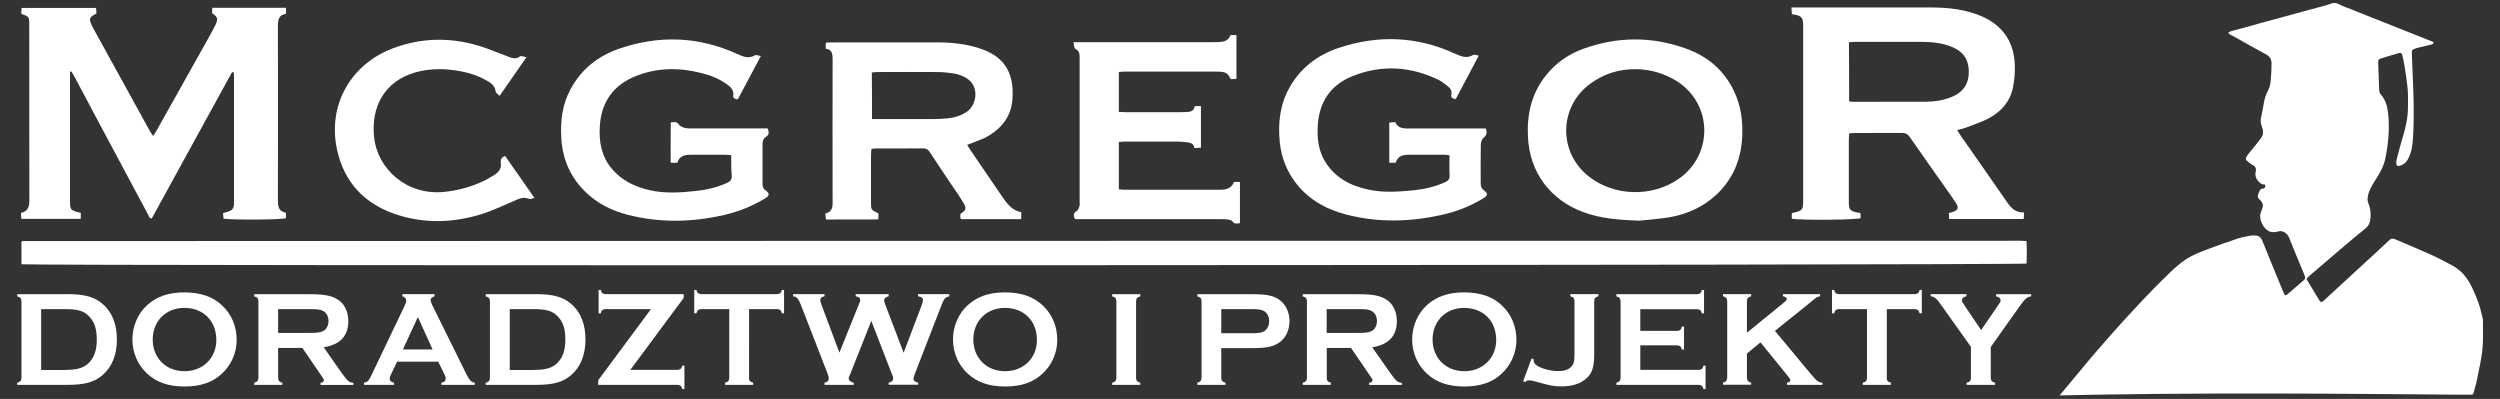
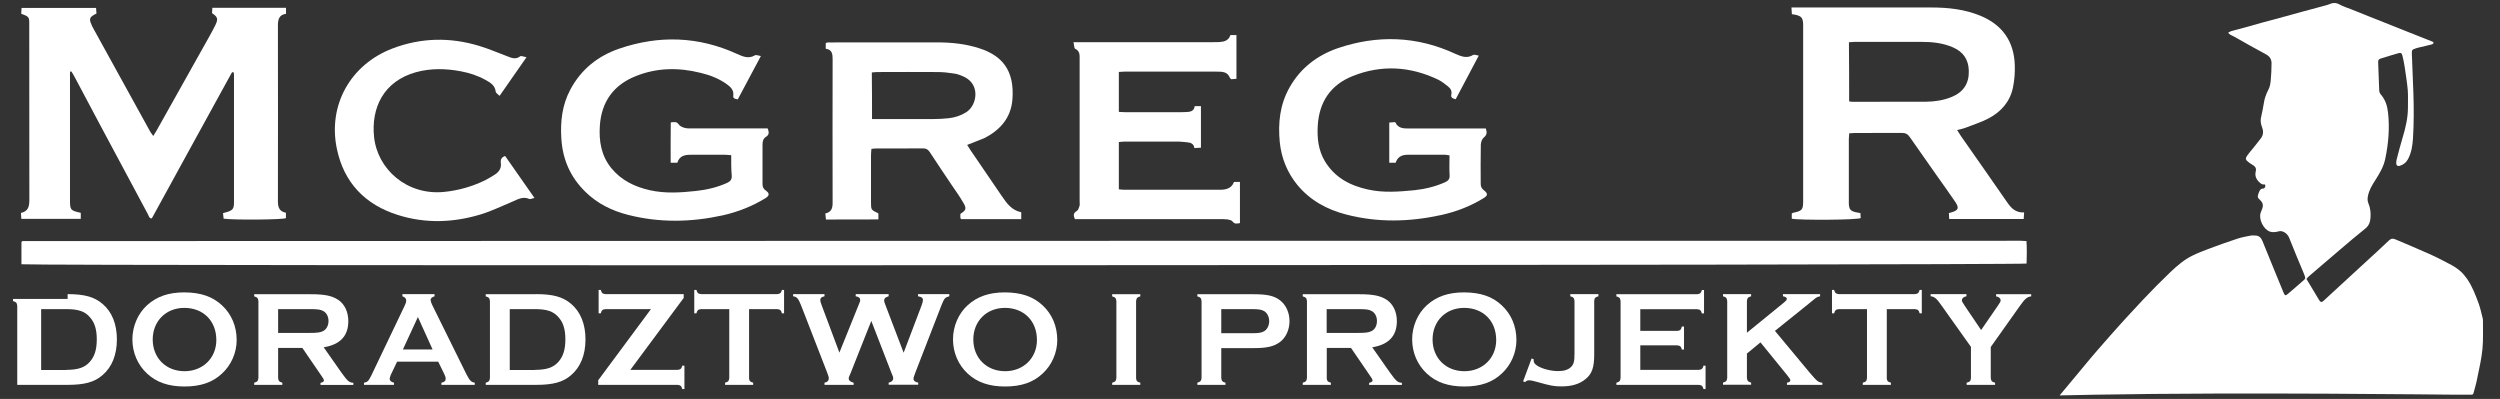
<svg xmlns="http://www.w3.org/2000/svg" version="1.1" id="Warstwa_1" x="0px" y="0px" viewBox="0 0 2436 388.7" style="enable-background:new 0 0 2436 388.7;" xml:space="preserve">
  <rect x="0" y="0" width="2436" height="388.7" fill="#333333" stroke="none" />
  <style type="text/css">
	.st0{fill:#FFFFFF;}
</style>
  <g>
    <path class="st0" d="M2207,179.9c-0.5-0.5-1.3,0.1-2.5-0.3c-1.4-0.5-2.4-1.4-3.6-2.6c-2.9-3.1-3.9-6.3-2.8-10.4   c0.6-2.3-0.4-4.2-2.5-5.5c-1.7-1-3.4-2.1-4.9-3.3c-2.7-2.1-3-3.4-1.1-6.1c1.7-2.5,3.7-4.6,5.5-6.9c2.7-3.4,5.5-6.8,8.1-10.3   c2.5-3.4,2.3-7.4,0.8-11c-1.4-3.5-1.5-6.8-0.6-10.2c1-4.3,1.8-8.6,2.5-12.9c0.7-4.6,2.2-8.8,4.4-13c1.5-2.7,2-6,2.3-9.1   c0.5-5.5,0.8-11.1,0.8-16.7c0-3.8-1.8-6.7-5.5-8.7c-10.5-5.6-20.9-11.5-31.3-17.4c-1.8-1-3.9-1.4-5.5-3.6c1.1-0.5,1.8-1.2,2.8-1.5   c4.2-1.2,8.4-2.2,12.7-3.4c5.6-1.5,11.1-3.1,16.7-4.7c7.9-2.1,15.8-4.2,23.7-6.4c5.8-1.5,11.6-3.2,17.4-4.8   c7.7-2.1,15.4-4.1,23.1-6.2c0.8-0.2,1.5-0.5,2.2-0.8c3.4-1.5,6.4-1.7,10,0.3c3.5,2,7.4,3.1,11.2,4.6c5.6,2.2,11.1,4.5,16.7,6.7   c12.1,4.8,24.2,9.6,36.2,14.4c8.8,3.5,17.4,6.9,26.2,10.4c0.5,0.2,0.9,0.5,1.3,0.8c-0.2,1.8-1.5,1.8-2.6,2.2   c-4.5,1.1-8.9,2.1-13.4,3.2c-0.5,0.2-1.1,0.3-1.5,0.5c-3.5,1.2-3.8,1.5-3.7,5.1c0.5,12.8,1,25.6,1.5,38.4   c0.5,14.7,0.5,29.6-0.4,44.3c-0.5,7.1-1.5,14.1-5.1,20.5c-1.8,3.1-4.5,5.1-7.8,6.1c-1.9,0.6-3.3-0.3-3.4-2.3   c-0.1-1.3,0.1-2.7,0.4-3.9c1.8-6.8,3.5-13.8,5.6-20.6c3.1-10.1,5.5-20.3,5.4-30.9c0-5.5,0.2-11-0.2-16.4c-0.7-7.8-2-15.4-3.1-23   c-0.5-3.5-1.3-6.9-2.1-10.3c-0.6-2.5-1.6-3.1-4.1-2.3c-5.4,1.6-10.7,3.1-16,4.8c-3.1,0.9-3.6,1.5-3.5,4.6c0.3,9,0.6,18,1,26.9   c0.1,1.3,0.6,2.8,1.5,3.8c4.5,5.1,6.4,11.2,7.1,17.7c1.7,15.1,0.4,30.2-2.7,45c-1.6,7.8-5.6,14.4-9.8,21c-3.1,4.8-6,9.6-7.1,15.4   c-0.5,2.5-0.5,4.8,0.5,7.1c1.9,4.5,2.4,9.3,2,14.1c-0.3,4.1-1.5,7.5-4.9,10.3c-8.4,6.8-16.6,13.6-24.7,20.6   c-9.9,8.4-19.8,16.9-29.6,25.3c-1.2,1-2.1,2.1-3.2,3.3c3.8,6.3,7.4,12.4,11.1,18.5c0.4,0.7,0.8,1.3,1.2,2c1.5,2.4,2.5,2.5,4.6,0.6   c13-11.9,25.9-23.9,38.9-35.8c8.3-7.6,16.7-15.2,24.8-23c2.1-1.9,3.9-1.8,6.2-0.8c11.1,4.8,22.4,9.4,33.5,14.4   c7.3,3.3,14.4,7,21.3,10.7c3.1,1.7,6.1,3.8,8.8,6.2c2.3,2.1,4.3,4.6,6.1,7.1c5.1,7.4,8.2,15.7,11.3,24c1.6,4.5,2.6,9.2,3.8,13.9   c0.2,0.9,0.5,1.9,0.4,2.9c-0.1,9.2,0.4,18.4-0.5,27.6c-0.9,9.4-3.1,18.7-5,28.1c-0.8,4.5-2.1,8.9-3.3,13.4c-0.8,3-0.8,3-4.1,3   c-4.4,0-8.8,0-13.1,0c-11.7,0-205.2-2.6-351.7,0c-6.5,0.1-18.9,0.3-34.8,0.7l0,0l30.3-36.4c2.4-2.8,9.6-11.3,19.3-22.2   c12.8-14.5,22.2-24.5,31.9-34.9c8.7-9.2,17.7-18.3,26.8-27c6.5-6.1,13.2-11.9,21.3-15.8c5.3-2.6,10.8-4.7,16.4-6.8   c9-3.4,18-6.6,27.2-9.6c4.4-1.5,8.9-2.2,13.4-3.1c1.2-0.2,2.6,0,3.9,0c3.7,0,5.8,2.1,7.1,5.3c4.1,9.9,8.1,19.8,12.1,29.7   c2.8,7,5.7,14,8.6,20.9c1.2,2.8,1.9,2.9,4.2,0.9c4.6-4,9.4-7.9,13.9-12c2.8-2.5,3.8-2.5,1.8-7.2c-5-11.7-9.8-23.6-14.6-35.5   c-1-2.4-2.7-4.2-5-5.5c-1.8-0.8-3.5-1.2-5.4-0.6c-1.5,0.5-3.2,0.7-4.8,0.7c-1.2,0.1-2.5-0.2-3.5-0.5c-6.4-2.3-11.1-12.1-9-18.4   c0.4-1.2,0.9-2.5,1.4-3.7c1.4-3.5,0.8-6-1.9-8.6c-2.8-2.6-2.7-3.1-1.5-6.9c0.6-1.7,1.3-3.1,2.5-3.9c1.2-0.8,2,0,2.9-0.8   C2207.3,182.8,2207.7,180.6,2207,179.9z" />
    <path class="st0" d="M20.9,257.5c0-7.5,0-14.6,0-21.4c0.3-0.5,0.4-0.7,0.5-0.9s0.3-0.3,0.5-0.3c649.1-0.2,1298.2-0.3,1947.3-0.3   c1.5,0,3.2,0.2,5.4,0.3c0.5,7.5,0.3,14.8,0.1,21.9C1970.2,258.5,32,259.2,20.9,257.5z" />
    <g>
      <path class="st0" d="M20.7,13.4c0.1-2,0.1-3.7,0.3-5.7c24.3,0,48.3,0,72.6,0c0.1,1.8,0.3,3.5,0.4,5.5c-1,0.6-1.8,1-2.7,1.4    c-3.5,2.1-4.2,3.7-3,7.4c0.8,2.4,2.1,4.8,3.4,7.1c18.3,33.3,36.5,66.4,54.9,99.6c0.7,1.1,1.6,2.3,2.7,3.8c1.3-2.1,2.4-3.7,3.4-5.5    c17.3-30.7,34.5-61.6,51.8-92.4c1.8-3.4,3.7-6.7,5.4-10.2c2.8-6.1,2.3-7.8-3.3-11.6c0.1-1.6,0.3-3.3,0.3-5.2c24.1,0,47.8,0,71.8,0    c0,2.1,0,3.8,0,5.9c-6.5,0.8-7.9,5.1-7.9,11.2c0.1,57.2,0.1,114.2,0,171.4c0,5.8,1.3,10,7.8,11.2c0,1.8,0,3.7,0,5.2    c-1.4,1.6-50.5,2-60.7,0.6c-0.1-1.6-0.3-3.3-0.6-5.4c1.4-0.4,2.4-0.7,3.5-1c5.9-1.7,7.2-3.3,7.2-9.3c0-41.3,0-82.8,0-124.1    c0-1-0.1-1.8-0.3-2.7c-0.4-0.1-0.7-0.3-0.8-0.3c-0.1,0-0.4,0.1-0.6,0.1c-0.4,0.4-0.7,0.8-1,1.4c-25.8,46.8-51.4,93.7-77.1,140.5    c-0.1,0.1-0.3,0.3-0.6,0.6c-2.4-0.4-2.7-2.7-3.5-4.2c-15.4-28.7-30.9-57.6-46.3-86.5C89.3,106.3,81,90.5,72.5,74.6    c-0.8-1.7-2-3.3-3-5c-0.4,0.1-0.8,0.1-1.3,0.3c0,2.1,0,4.2,0,6.4c0,39.5,0,79.1,0,118.6c0,9.8,0.4,10.2,10.5,12.5    c0,1.8,0,3.7,0,5.9c-19.2,0-38.4,0-57.9,0c-0.1-2-0.3-3.7-0.4-5.8c7.2-1.6,8.2-6.4,8.2-12.7c-0.1-56.5-0.1-113.1-0.1-169.6    c0-0.4,0-0.8,0-1.3C28.6,16.5,28.3,16.2,20.7,13.4z" />
      <path class="st0" d="M1972.3,207c-0.1,2.7-0.3,4.4-0.4,6.4c-24.3,0-48.3,0-72.6,0c-0.1-2-0.1-3.7-0.3-5.8c1.1-0.3,2.1-0.6,3-0.8    c6.2-2,7.1-4.1,3.4-9.8c-6.2-9.2-12.7-18.1-19.1-27.2c-8.5-12-17-24.1-25.3-36.1c-2-3-4.2-4.2-7.9-4.2c-15.3,0.1-30.7,0-46,0.1    c-1.6,0-3.1,0.1-5.2,0.3c-0.1,2.1-0.4,4.1-0.4,6.1c0,20.2,0,40.3,0,60.6c0,0.6,0,1.3,0,1.8c0.3,5.5,1.4,7.1,6.8,8.4    c1.4,0.3,2.7,0.4,4.5,0.8c0.1,1.8,0.1,3.5,0.3,4.8c-1.4,2-60,2.3-67.2,0.7c0-1.7,0-3.4,0-5c0.6-0.3,0.8-0.7,1.1-0.7    c9.2-2,10-2.8,10-11.9c0-56.5,0-112.9,0-169.6c0-0.8,0-1.6,0-2.4c-0.3-6.1-1.7-7.8-7.5-9.1c-1-0.1-2-0.3-3.5-0.6    c-0.1-1.8-0.3-3.8-0.4-6.5c2.4,0,4.4,0,6.4,0c43.3,0,86.8,0,130.1,0c16.4,0,32.6,1.8,48,8.2c21.1,8.9,32.3,24.9,33.1,47.7    c0.3,7.4-0.3,15-1.8,22.2c-2.8,13.6-11.5,23.5-23.6,29.9c-7.1,3.7-14.9,6.2-22.4,9.1c-2.4,1-5,1.4-8.4,2.3    c1.4,2.3,2.5,4.1,3.7,5.8c15,21.5,30.1,42.9,45,64.5C1959.6,202.7,1964,207.4,1972.3,207z M1801.8,98.8c1.3,0.1,2,0.4,2.8,0.4    c24.2,0,48.4,0,72.6-0.1c8.4-0.1,16.4-1.4,24.2-4.5c11.7-4.7,17.4-13.2,17-25.8c-0.3-10.9-5.5-18.3-15.3-22.6s-20.2-5.4-30.7-5.4    c-21.8,0-43.6,0-65.4,0c-1.7,0-3.5,0.3-5.4,0.4C1801.8,60.6,1801.8,79.7,1801.8,98.8z" />
      <path class="st0" d="M942.4,141.2c1.1,1.8,2.3,3.5,3.3,5.2c10.2,15,20.5,29.9,30.7,45c4.7,6.9,9.6,13.6,18.7,15.4    c0,2.4,0,4.4,0,6.7c-19.7,0-39.1,0-58.5,0c-0.3-0.4-0.8-0.7-0.8-1c-0.1-1.4,0-2.8,0-4.1c5.5-3.5,6.2-5.2,3-10.6    c-3.5-6.1-7.6-11.9-11.6-17.7c-7.1-10.6-14.2-21.1-21.1-31.7c-1.6-2.4-3.3-3.8-6.2-3.8c-16,0.1-31.8,0.1-47.8,0.1    c-0.8,0-1.6,0.3-3,0.4c-0.1,2.1-0.4,4.2-0.4,6.4c0,15.1,0,30.3,0,45.4c0,7.6,0,7.6,7.2,11c0,1.6,0,3.4,0,5.9    c-17.1,0.1-33.8,0.1-51.1,0.1c-0.3-2.3-0.4-4-0.6-5.9c6.1-1.3,7.2-5.4,7.1-10.9c-0.1-46.4-0.1-92.8,0-139.3    c0-5.1-0.4-9.5-6.7-10.3c0-2,0-3.8,0-5.5c0.7-0.3,1.3-0.6,1.8-0.6c5.1-0.1,10-0.1,15.1-0.1c30.4,0,60.9,0,91.4,0    c14.2,0,28.2,1.4,41.8,5.9c20.7,6.8,34.1,20.4,31.8,49.7c-1.4,18-12,29.9-27.6,37.8C953.7,136.9,948.2,138.8,942.4,141.2z     M849.7,116c2.7,0,4.8,0,7.1,0c17.7,0,35.5,0,53.2,0c4.8,0,9.6-0.3,14.4-0.8c6.1-0.7,11.7-2.5,17-5.8c10.6-6.5,14.3-27.2-2.3-34.7    c-3.1-1.4-6.4-2.7-9.8-3.1c-5.1-0.8-10.5-1.4-15.6-1.4c-19.5-0.1-39.2-0.1-58.7,0c-1.7,0-3.5,0.3-5.5,0.4    C849.7,85.4,849.7,100.1,849.7,116z" />
-       <path class="st0" d="M1597.4,215c-21.5-0.7-38.1-2.3-54.1-8.1c-32.8-11.9-53.1-39.2-54.5-74.2c-1-21.8,3.7-42,17.7-59.4    c9.8-12.2,22.1-20.7,36.7-25.9c33.1-11.9,66.5-12,99.5-0.1c21.2,7.5,37.4,21.2,47.1,41.9c6.7,14,8.5,28.9,7.8,44.3    c-1.1,22.4-9.3,41.6-25.9,56.9c-12.9,11.7-28.3,18.4-45.3,21.4C1615.4,213.5,1604.1,214.3,1597.4,215z M1593.2,67.4    c-15.9,0-30.1,4.5-43,13.7c-31.1,22.1-32.3,66.8-2.4,90.6c24.9,19.8,62.1,20.7,88.2,2.4c33.4-23.4,33-72.6-2-95    C1621.5,71.4,1607.9,67.4,1593.2,67.4z" />
      <path class="st0" d="M1412.4,151.4c-2-0.3-3.1-0.6-4.2-0.6c-12.2,0-24.2,0-36.4,0c-5.5,0-9.9,1.7-11.9,7.8c-2,0-3.8,0-6.2,0    c0-13,0-25.9,0-39.2c1.8-0.1,3.8-0.3,5.8-0.4c2.7,6.2,8.1,6.2,13.4,6.2c22.8,0,45.6,0,68.4,0c2.1,0,4.4,0,6.5,0    c1.3,4,1,6.4-2.1,8.9c-1.7,1.4-2.7,4.5-2.8,6.9c-0.3,12.7-0.1,25.5-0.1,38.1c0,2.4,0.7,4.5,3,6.2c4.2,3.3,4.1,5.2-0.4,7.9    c-12.9,7.9-26.8,13.2-41.5,16.4c-30.9,6.7-61.6,7.4-92.3-0.6c-18.5-4.8-34.8-13.6-47.3-28.6c-10-12.2-15.7-26.3-17.3-41.9    c-1.8-18.7,0.1-36.7,9.6-53.4c10.6-18.8,26.8-31.1,46.8-38.1c38.9-13.2,77.3-11.9,114.8,5.5c5.7,2.5,11.2,4.8,17.3,1    c1-0.6,2.8,0.3,5.4,0.7c-7.8,14.6-15,28.4-22.5,42.5c-2.7-0.8-5-1.3-4.2-4.7c0.7-3.4-0.8-5.9-3.4-7.9c-3-2.4-6.1-4.8-9.5-6.5    c-27.2-13-55.2-14.7-83.2-3.5c-21.5,8.5-32.8,25.3-34.1,48.5c-0.7,12,0.6,23.8,6.9,34.4c9.6,16,24.6,23.9,42.2,27.7    c14.9,3.3,29.7,2.1,44.6,0.7c10.5-1.1,20.7-3.5,30.3-7.8c3.1-1.4,4.7-3.1,4.5-6.8C1412.1,164.8,1412.4,158.4,1412.4,151.4z" />
      <path class="st0" d="M712.5,151.2c-2.4-0.1-4.2-0.4-5.9-0.4c-11,0-22.2,0-33.3,0c-6.1,0-11.3,1-13.3,7.8c-2.1,0-4,0-6.5,0    c0-13.2-0.1-26.2,0.1-39.3c3.3-0.4,5.7-1.1,7.8,2c1.1,1.7,3.8,2.8,6.1,3.4c2.5,0.6,5.2,0.4,7.8,0.4c21.9,0,44,0,66,0    c2.1,0,4.4,0,6.7,0c1.4,3.5,1.7,6.2-1.6,8.2c-2.7,1.7-3.4,4.4-3.4,7.4c0,12.9,0,25.9,0,38.8c0,2.5,0.8,4.5,3.1,6.1    c4,2.8,3.8,5-0.4,7.6c-12.9,7.9-26.8,13.3-41.3,16.6c-30.9,6.8-61.6,7.4-92.3-0.4c-15.7-4-29.9-10.9-41.6-22.4    c-14.6-14.2-22.2-31.4-23.5-51.7c-1.1-16.8,0.7-33.1,8.8-48.1c10.5-19.7,26.9-32.7,47.6-39.8c38.9-13.3,77.3-12,114.9,5.2    c5.7,2.5,11,5,17.3,1.3c1.1-0.7,3.3,0.3,5.8,0.7c-7.8,14.6-15.1,28.4-22.5,42.2c-2.7-0.3-4.8-1-4.4-3.5c0.8-5.9-3-8.9-6.9-11.7    c-7.5-5.2-16-8.5-24.9-10.6c-21.5-5.4-42.9-5.1-63.5,3.3c-21.4,8.6-33.1,24.9-34.7,48.1c-1,15.1,1.3,29.4,11.3,41.6    c9.8,11.9,22.9,18.1,37.6,21.4c14.9,3.3,29.7,2.3,44.6,0.7c10.5-1.1,20.7-3.5,30.3-7.8c3.5-1.6,5-3.5,4.7-7.4    C712.4,164.5,712.5,158,712.5,151.2z" />
      <path class="st0" d="M1046,41.1c3.4,0,5.8,0,8.2,0c42.3,0,84.6,0,127.1,0c2.3,0,4.4,0,6.7-0.1c4.8-0.3,9.2-1.4,10.9-6.8    c2,0,3.8,0,5.9,0c0,14.3,0,28.3,0,42.6c-1.8,0.1-3.5,0.3-5.2,0.4c-0.6-0.7-1-1-1.3-1.6c-1.6-4-4.7-5.4-8.5-5.7    c-1.4-0.1-2.8-0.1-4.2-0.1c-30,0-60.2,0-90.2,0c-1.6,0-3.1,0.1-5.2,0.3c0,13,0,25.8,0,38.9c2,0.1,3.8,0.3,5.7,0.3    c18.4,0,36.7,0,55.1,0c1.4,0,2.8-0.1,4.2-0.1c4.2-0.1,8.4-0.6,8.9-5.8c2.3,0,4.1,0,6.1,0c0,13.6,0,26.8,0,40.5    c-2.1,0.1-4,0.3-6.4,0.4c-0.6-4.5-3.8-5.4-7.5-5.7c-2.4-0.1-4.8-0.6-7.2-0.6c-18,0-36,0-53.8,0c-1.6,0-3.1,0.3-5.1,0.4    c0,15.4,0,30.7,0,46.1c2,0.1,3.5,0.4,5.1,0.4c31.3,0,62.6,0,93.7,0c6.1,0,11.2-1.6,13.4-7.6c2,0,3.7,0,5.8,0c0,13.6,0,26.8,0,40.1    c-2.8,0.4-5.1,1.3-7.2-1.6c-0.8-1.1-3.1-1.7-4.8-2c-3-0.3-6.1-0.3-9.1-0.3c-44.2,0-88.3,0-132.5,0c-2.4,0-4.8,0-7.2,0    c-1.6-3.5-1.7-5.8,1.8-7.9c1.4-0.8,2.1-3.1,2.7-5c0.4-1.3,0.1-2.8,0.1-4.2c0-46.1,0-92.4,0-138.6c0-4,0.4-8.1-4.4-10.3    C1046.6,47,1046.7,43.9,1046,41.1z" />
      <path class="st0" d="M513,55.8c-9.1,13-17.4,25.1-26.2,37.6c-1.7-1.7-3.7-2.8-3.8-4.2c-0.7-6.2-5.4-8.8-9.9-11.3    c-7.4-4.2-15.6-6.8-23.9-8.4c-14.6-2.8-29.3-3.1-43.7,0.8c-31.8,8.8-44,34.8-41,63.3c3.3,31,31.6,57,68.2,53.4    c14-1.4,27.3-5.2,39.9-11.3c3.4-1.7,6.7-3.8,9.9-5.8c4-2.7,6.2-6.2,5.5-11.2c-0.4-3.3,0.6-5.4,4.2-6.7    c9.3,13.3,18.7,26.6,28.6,40.9c-2.3,0.4-4,1.4-5,1c-5.9-2.7-10.9,0.1-16.1,2.4c-10.2,4.2-20.2,9.2-30.9,12.5    c-26.9,8.2-54.1,9.2-81,0.7c-32-10-52.8-31.6-59.6-64.7c-8.8-42.5,13.4-81.9,54.1-97.5c27.7-10.6,55.9-11.2,84.2-2.7    c9.5,2.8,18.5,6.8,27.7,10.2c4.1,1.6,8.2,3.5,12.6,0.1C507.9,54.1,510.3,55.3,513,55.8z" />
    </g>
    <g>
-       <path class="st0" d="M65.9,286.6c16.4,0,26,2.7,33.9,9.4c9.3,7.8,14.1,19.8,14.1,34.7c0,15.1-4.8,27-14.1,34.9    c-7.8,6.8-17.6,9.4-33.9,9.4H16.8v-2.1c3-0.8,3.8-1.7,4.1-4.6v-74.9c-0.3-2.9-1.1-3.8-4.1-4.6v-2.1H65.9z M64.4,360.4    c11.7,0,18.2-2.3,23.1-7.8c4.6-5.2,6.8-11.9,6.8-21.9c0-9.8-2.1-16.6-6.8-21.7c-4.9-5.7-11.4-7.8-23.1-7.8H40.1v59.3H64.4z" />
+       <path class="st0" d="M65.9,286.6c16.4,0,26,2.7,33.9,9.4c9.3,7.8,14.1,19.8,14.1,34.7c0,15.1-4.8,27-14.1,34.9    c-7.8,6.8-17.6,9.4-33.9,9.4H16.8v-2.1v-74.9c-0.3-2.9-1.1-3.8-4.1-4.6v-2.1H65.9z M64.4,360.4    c11.7,0,18.2-2.3,23.1-7.8c4.6-5.2,6.8-11.9,6.8-21.9c0-9.8-2.1-16.6-6.8-21.7c-4.9-5.7-11.4-7.8-23.1-7.8H40.1v59.3H64.4z" />
      <path class="st0" d="M216.3,297.5c9.3,8.6,14.3,20.4,14.3,33.9c0,12.2-5.3,24.4-14.3,32.6c-9.1,8.6-20.8,12.6-36.5,12.6    c-15.5,0-27.3-4-36.5-12.6c-9.1-8.4-14.3-20.4-14.3-33.3c0-12.7,5.3-25.1,14.3-33.3c9.4-8.5,20.9-12.5,36.3-12.5    C195.6,285,207,288.9,216.3,297.5z M148.8,330.8c0,18,12.9,30.9,31,30.9c17.9,0,31-12.9,31-30.4c0-18.6-12.7-31.3-31.2-31.3    C161.7,300,148.8,312.9,148.8,330.8z" />
      <path class="st0" d="M271,368.3c0.3,2.9,1.1,3.8,4.1,4.6v2.1h-27.4v-2.1c3-0.8,3.8-1.7,4.1-4.6v-74.9c-0.3-2.9-1.1-3.8-4.1-4.6    v-2.1h55.2c13.5,0,20.5,1.5,26.4,5.3c6.4,4.1,10.1,11.8,10.1,20.9c0,14.5-8,22.9-24,25.5l17.1,24.4c6.4,8.9,7.7,9.9,11.8,10.2v2.1    h-32v-2.1c2.1-0.3,3.3-1.2,3.3-2.3c0-0.9-0.5-2-3.2-5.7l-17.8-26H271V368.3z M300.9,324.4c8.7,0,11.3-0.4,14.3-2    c3-1.7,4.9-5.3,4.9-9.7c0-4.2-1.9-7.8-4.9-9.5s-5.3-2-14.3-2H271v23.2H300.9z" />
      <path class="st0" d="M386.9,352.5l-6,12.5c-0.7,1.6-1.2,3.2-1.2,4.1c0,1.9,1.5,3.2,4.2,3.8v2.1h-29.2v-2.1c3.3-0.5,4.4-1.6,7-6.8    l32.5-68c1.1-2.1,1.6-3.8,1.6-5.2c0-2-1.2-3.4-3.7-4.2v-2.1h31.3v2.1c-2.3,0.7-3.8,2-3.8,3.4c0,1.3,0.8,3.8,2.3,6.6l32.7,66.2    c3.2,6.1,4.5,7.4,8,8v2.1h-32.5v-2.1c2.8-0.4,4.2-1.7,4.2-4c0-1.1-0.4-2.3-1.2-4l-6.1-12.5H386.9z M407.2,308.9l-14.6,31.6h28.9    L407.2,308.9z" />
      <path class="st0" d="M522.5,286.6c16.4,0,26,2.7,33.9,9.4c9.3,7.8,14.1,19.8,14.1,34.7c0,15.1-4.8,27-14.1,34.9    c-7.8,6.8-17.6,9.4-33.9,9.4h-49.2v-2.1c3-0.8,3.8-1.7,4.1-4.6v-74.9c-0.3-2.9-1.1-3.8-4.1-4.6v-2.1H522.5z M521,360.4    c11.7,0,18.2-2.3,23.1-7.8c4.6-5.2,6.8-11.9,6.8-21.9c0-9.8-2.1-16.6-6.8-21.7c-4.9-5.7-11.4-7.8-23.1-7.8h-24.3v59.3H521z" />
      <path class="st0" d="M660.2,360.4c2.9-0.3,3.8-1.1,4.6-4.1h2.1v22.8h-2.1c-0.8-3-1.7-3.8-4.6-4.1h-77.3v-4.5l51.4-69.3H590    c-2.9,0.3-3.8,1.1-4.6,4.1h-2.1v-22.8h2.1c0.8,3,1.7,3.8,4.6,4.1h76.2v3.7l-52,70.1H660.2z" />
      <path class="st0" d="M729.8,368.3c0.3,2.9,1.1,3.8,4.1,4.6v2.1h-27.4v-2.1c3-0.8,3.8-1.7,4.1-4.6v-67.1h-27.4    c-2.9,0.3-3.8,1.1-4.6,4.1h-2.1v-22.8h2.1c0.8,3,1.7,3.8,4.6,4.1h74.1c2.9-0.3,3.8-1.1,4.6-4.1h2.1v22.8h-2.1    c-0.8-3-1.7-3.8-4.6-4.1h-27.4V368.3z" />
      <path class="st0" d="M828.7,363.9c-1.7,3.8-1.7,3.8-1.7,4.9c0,1.9,1.6,3.3,4.8,4.1v2.1h-28.4v-2.1c2.8-0.5,4.2-2,4.2-4.4    c0-0.9-0.4-2.3-1.7-5.7l-25.3-65.2c-2.7-6.8-4.1-8.4-7.8-8.9v-2.1h30.6v2.1c-3,0.7-4.1,1.6-4.1,3.7c0,1.1,0.3,2.3,1.1,4.4    l17.5,46.8l19-47.1c1.3-3.2,1.3-3.2,1.3-4c0-2.1-1.3-3.3-4.4-3.8v-2.1h32.1v2.1c-3,0.8-4.4,2-4.4,4.1c0,0.9,0.3,2,1.1,4l17.9,46.9    l17.5-46.1c0.9-2.5,1.3-4,1.3-5.2c0-2.1-1.3-3.2-4.8-3.7v-2.1h30.5v2.1c-4.2,1.1-4.8,1.7-7.7,8.9l-25.3,65.2    c-1.3,3.4-1.9,5.2-1.9,6.2c0,2,1.7,3.4,4.6,3.8v2.1h-28.8v-2.1c2.8-0.4,4.4-2,4.4-4.2c0-1.3,0-1.3-1.9-5.8L849,312.7L828.7,363.9z    " />
      <path class="st0" d="M1015.9,297.5c9.3,8.6,14.3,20.4,14.3,33.9c0,12.2-5.3,24.4-14.3,32.6c-9.1,8.6-20.8,12.6-36.5,12.6    c-15.5,0-27.3-4-36.5-12.6c-9.1-8.4-14.3-20.4-14.3-33.3c0-12.7,5.3-25.1,14.3-33.3c9.4-8.5,20.9-12.5,36.3-12.5    C995.2,285,1006.6,288.9,1015.9,297.5z M948.4,330.8c0,18,12.9,30.9,31,30.9c17.9,0,31-12.9,31-30.4c0-18.6-12.7-31.3-31.2-31.3    C961.3,300,948.4,312.9,948.4,330.8z" />
      <path class="st0" d="M1111.1,375h-27.4v-2.1c3-0.8,3.8-1.7,4.1-4.6v-74.9c-0.3-2.9-1.1-3.8-4.1-4.6v-2.1h27.4v2.1    c-3,0.8-3.8,1.7-4.1,4.6v74.9c0.1,2.9,1.1,3.8,4.1,4.6V375z" />
      <path class="st0" d="M1190,368.3c0.3,2.9,1.1,3.8,4.1,4.6v2.1h-27.4v-2.1c3-0.9,3.8-1.7,4.1-4.6v-74.9c-0.3-2.9-1.1-3.8-4.1-4.6    v-2.1h55c12.9,0,19.6,1.5,25.3,5.7c6,4.5,9.5,12.2,9.5,20.5c0,8.5-3.6,16.2-9.5,20.5c-5.7,4.2-12.6,5.8-25.3,5.8H1190V368.3z     M1219.4,324.7c6.8,0,9.7-0.4,12.3-1.9c3-1.7,5-5.6,5-9.9c0-4.2-2-8.1-5-9.8c-2.7-1.5-5.4-1.9-12.3-1.9H1190v23.5H1219.4z" />
      <path class="st0" d="M1292.7,368.3c0.3,2.9,1.1,3.8,4.1,4.6v2.1h-27.4v-2.1c3-0.8,3.8-1.7,4.1-4.6v-74.9c-0.3-2.9-1.1-3.8-4.1-4.6    v-2.1h55.2c13.5,0,20.5,1.5,26.4,5.3c6.4,4.1,10.1,11.8,10.1,20.9c0,14.5-8,22.9-24,25.5l17.1,24.4c6.4,8.9,7.7,9.9,11.8,10.2v2.1    h-31.9v-2.1c2.1-0.3,3.3-1.2,3.3-2.3c0-0.9-0.5-2-3.2-5.7l-17.8-26h-23.6V368.3z M1322.5,324.4c8.8,0,11.3-0.4,14.3-2    c3.1-1.7,4.9-5.3,4.9-9.7c0-4.2-1.9-7.8-4.9-9.5c-3-1.7-5.3-2-14.3-2h-29.8v23.2H1322.5z" />
      <path class="st0" d="M1463.3,297.5c9.3,8.6,14.3,20.4,14.3,33.9c0,12.2-5.3,24.4-14.3,32.6c-9.1,8.6-20.8,12.6-36.5,12.6    c-15.5,0-27.3-4-36.5-12.6c-9.1-8.4-14.3-20.4-14.3-33.3c0-12.7,5.3-25.1,14.3-33.3c9.4-8.5,20.9-12.5,36.3-12.5    C1442.7,285,1454.1,288.9,1463.3,297.5z M1395.9,330.8c0,18,12.9,30.9,31,30.9c17.9,0,31-12.9,31-30.4c0-18.6-12.7-31.3-31.2-31.3    C1408.7,300,1395.9,312.9,1395.9,330.8z" />
      <path class="st0" d="M1492.4,349.3l2,0.7v1.3c0,1.9,0.9,3.3,3.3,4.9c4.6,3.1,13.4,5.4,20.5,5.4c5.7,0,9.9-1.3,12.6-4    c2.7-2.6,3.4-5.7,3.4-13.1v-51.2c-0.3-2.9-1.1-3.8-4.1-4.6v-2.1h27.4v2.1c-3,0.8-4,1.7-4.1,4.6v52.1c0,12.9-2.3,19.1-8.6,24.1    c-5.8,4.8-13.5,7-23.2,7c-7.6,0-10.9-0.7-23.3-4.2c-4-1.2-6.6-1.7-8.4-1.7c-1.6,0-2.5,0.4-3.8,1.7l-2-0.7L1492.4,349.3z" />
      <path class="st0" d="M1598.3,360.4h57c2.8-0.3,3.8-1.1,4.6-4.1h2v22.8h-2c-0.8-3-1.7-3.8-4.6-4.1H1575v-2.1c3-0.8,3.8-1.7,4.1-4.6    v-74.9c-0.3-2.9-1.1-3.8-4.1-4.6v-2.1h78.7c2.9-0.3,3.8-1.1,4.6-4.1h2.1v22.8h-2.1c-0.8-3-1.7-3.8-4.6-4.1h-55.4v21.1h35.9    c2.9-0.1,3.8-1.1,4.6-4.2h2.1v22.4h-2.1c-0.8-3.1-1.7-3.8-4.6-4.1h-35.9V360.4z" />
      <path class="st0" d="M1702.2,344.5v23.7c0.3,2.9,1.1,3.8,4.1,4.6v2.1h-27.4v-2.1c3-0.8,3.8-1.7,4.1-4.6v-74.9    c-0.3-2.9-1.1-3.8-4.1-4.6v-2.1h27.4v2.1c-3,0.8-3.8,1.7-4.1,4.6v30.9l35.1-28.6c3-2.4,3.8-3.4,3.8-4.4c0-1.2-1.3-2.1-3.8-2.5    v-2.1h36.2v2.1c-2,0.3-2.8,0.7-4,1.5c-0.5,0.4-1.2,0.8-1.9,1.5c-2.7,2.1-5.4,4.4-8.1,6.6l-30,24.1l34.1,41c7.4,8.6,8,9,12.1,9.5    v2.1h-34.5v-2.1c2.3-0.4,3.3-1.2,3.3-2.4c0-0.9-0.5-1.6-3-4.8l-26.1-32.1L1702.2,344.5z" />
      <path class="st0" d="M1838.4,368.3c0.3,2.9,1.1,3.8,4.1,4.6v2.1h-27.4v-2.1c3.1-0.8,3.8-1.7,4.1-4.6v-67.1h-27.4    c-2.9,0.3-3.8,1.1-4.6,4.1h-2.1v-22.8h2.1c0.8,3,1.7,3.8,4.6,4.1h74.1c2.9-0.3,3.8-1.1,4.6-4.1h2.1v22.8h-2.1    c-0.8-3-1.7-3.8-4.6-4.1h-27.4V368.3z" />
      <path class="st0" d="M1939.8,368.3c0.3,2.9,1.1,3.8,4.2,4.6v2.1h-27.7v-2.1c3.2-0.8,4-1.7,4.2-4.6V338l-28.6-40.2    c-4.6-6.8-7.2-8.9-10.7-9.1v-2.1h34.9v2.1c-2.7,0.4-4.4,1.9-4.4,4c0,1.1,0.1,1.2,2.7,5.2l16,23.7l16.3-23.7    c2.4-3.4,2.7-4.1,2.7-5.3c0-1.9-1.7-3.4-4.4-3.8v-2.1h34.2v2.1c-3.7,0.3-6.1,2.3-10.9,9.1l-28.5,40.2V368.3z" />
    </g>
  </g>
</svg>